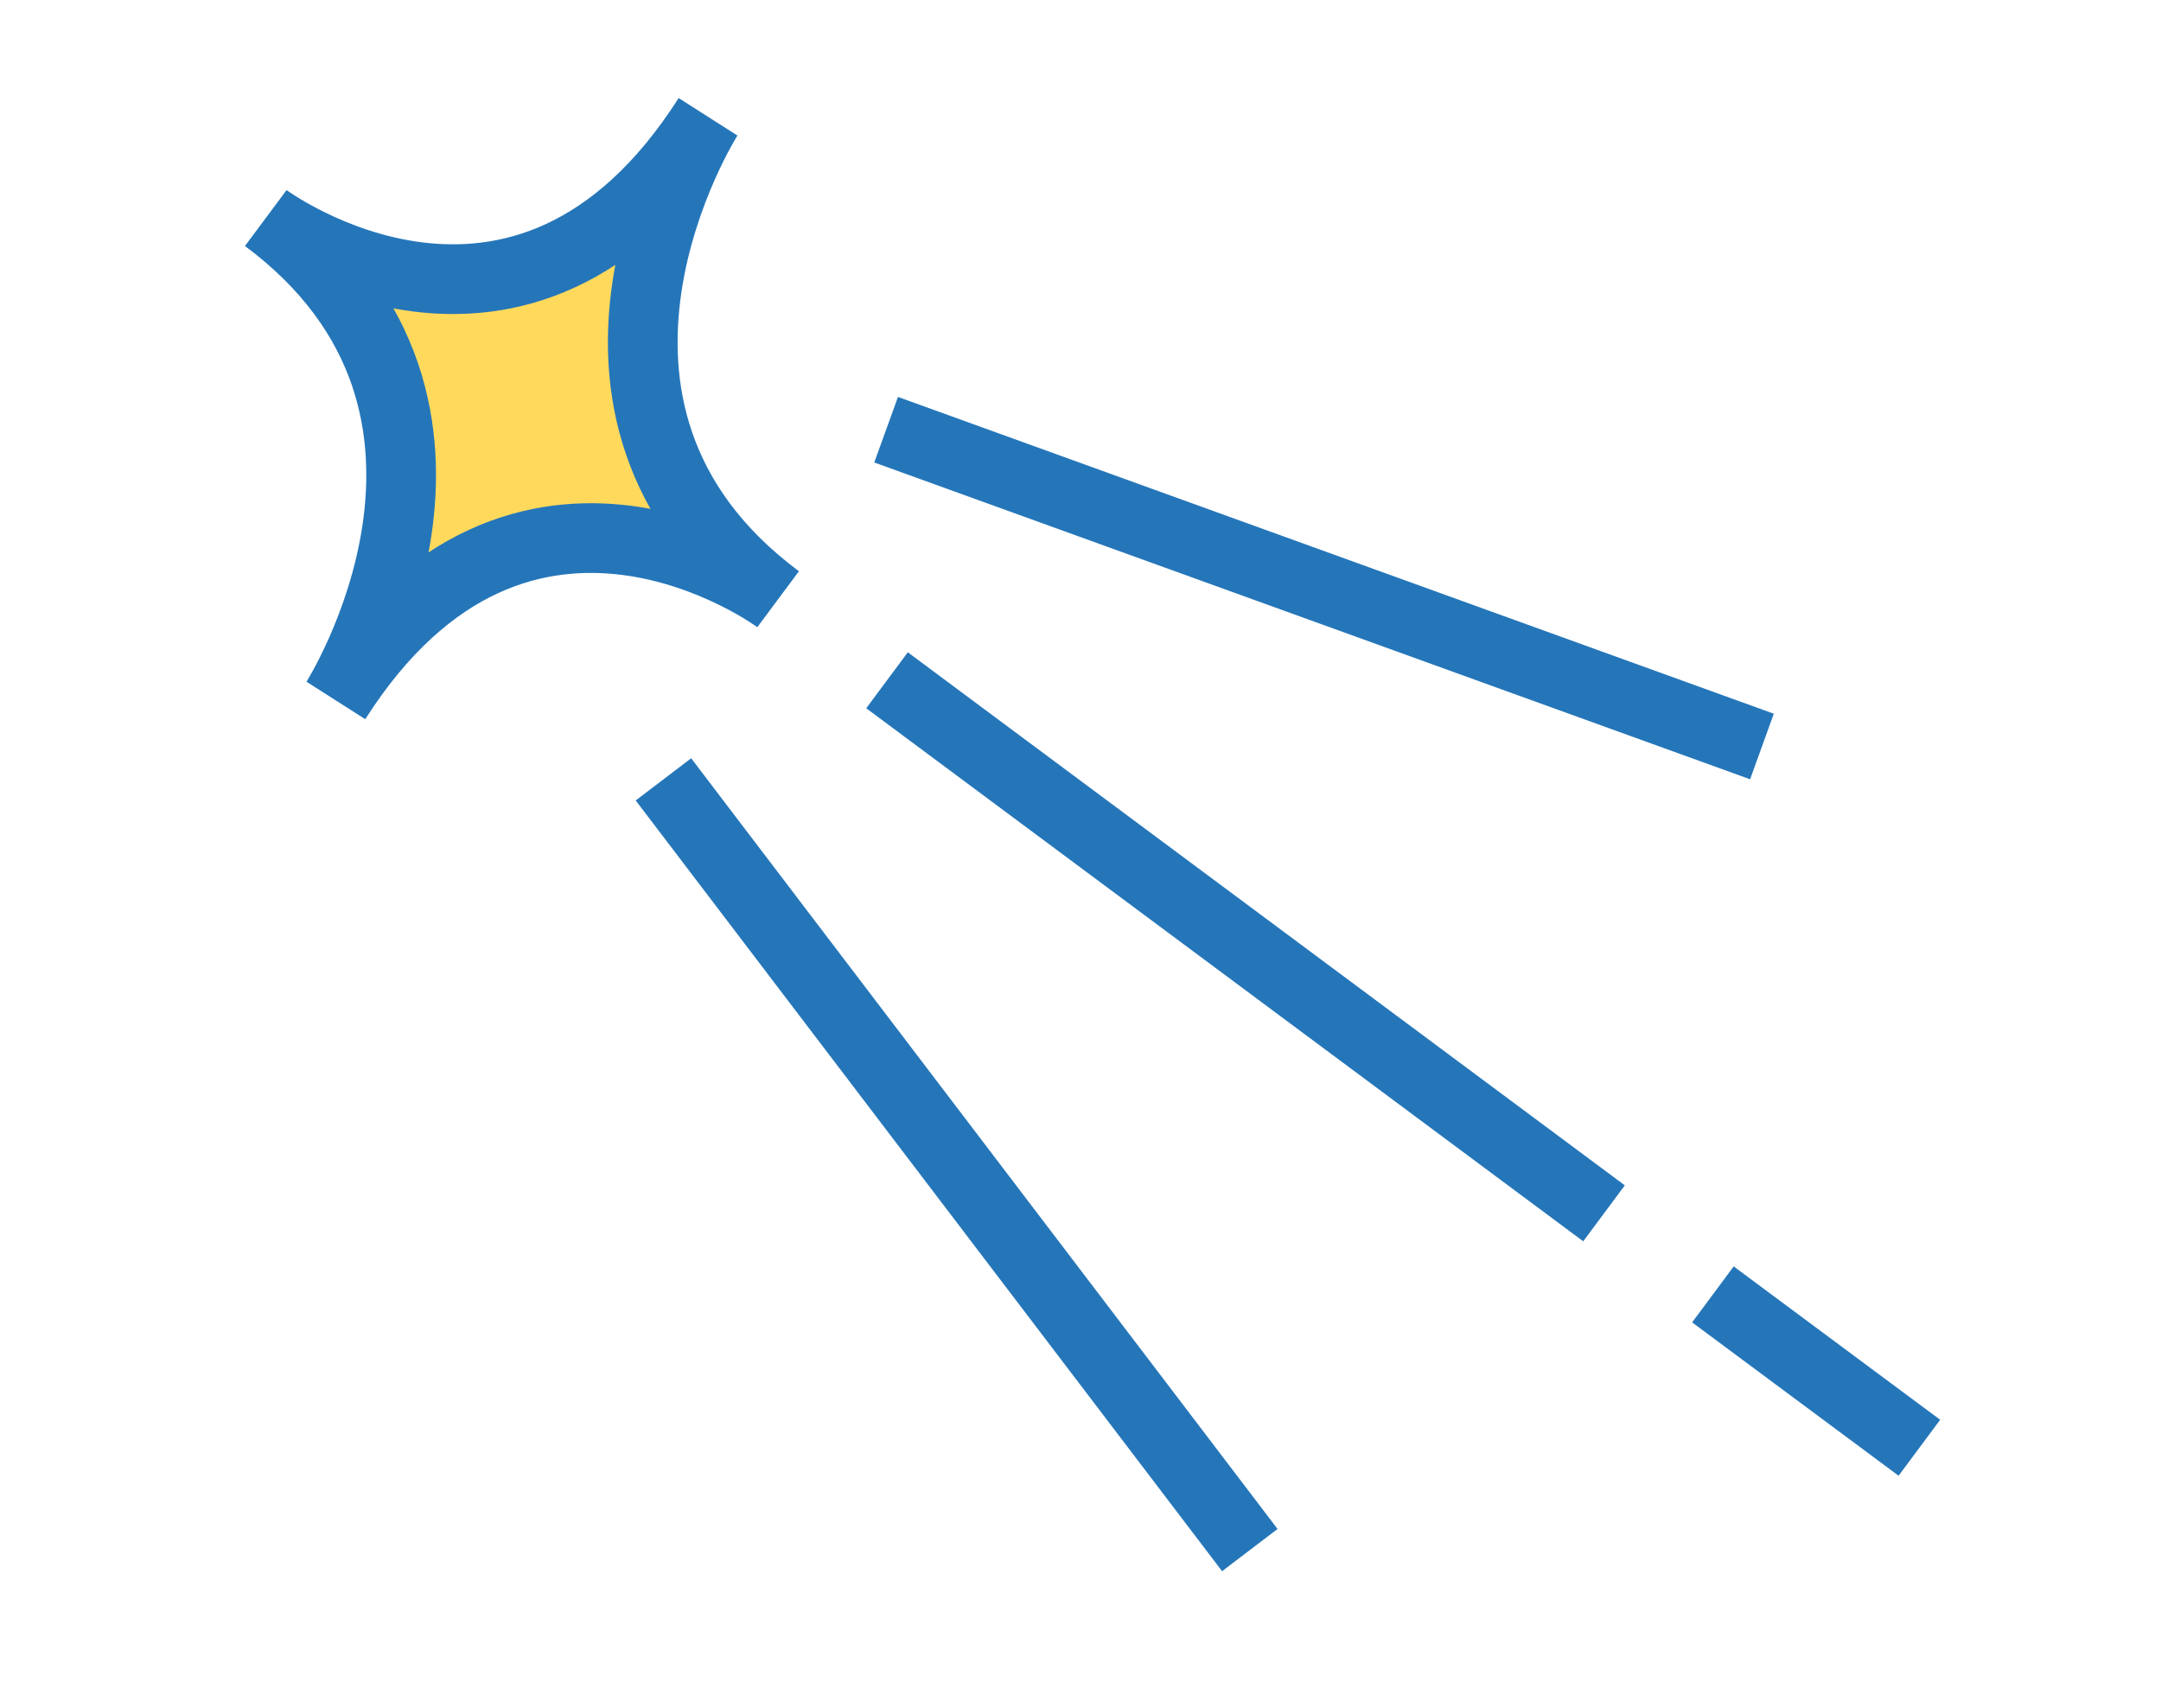
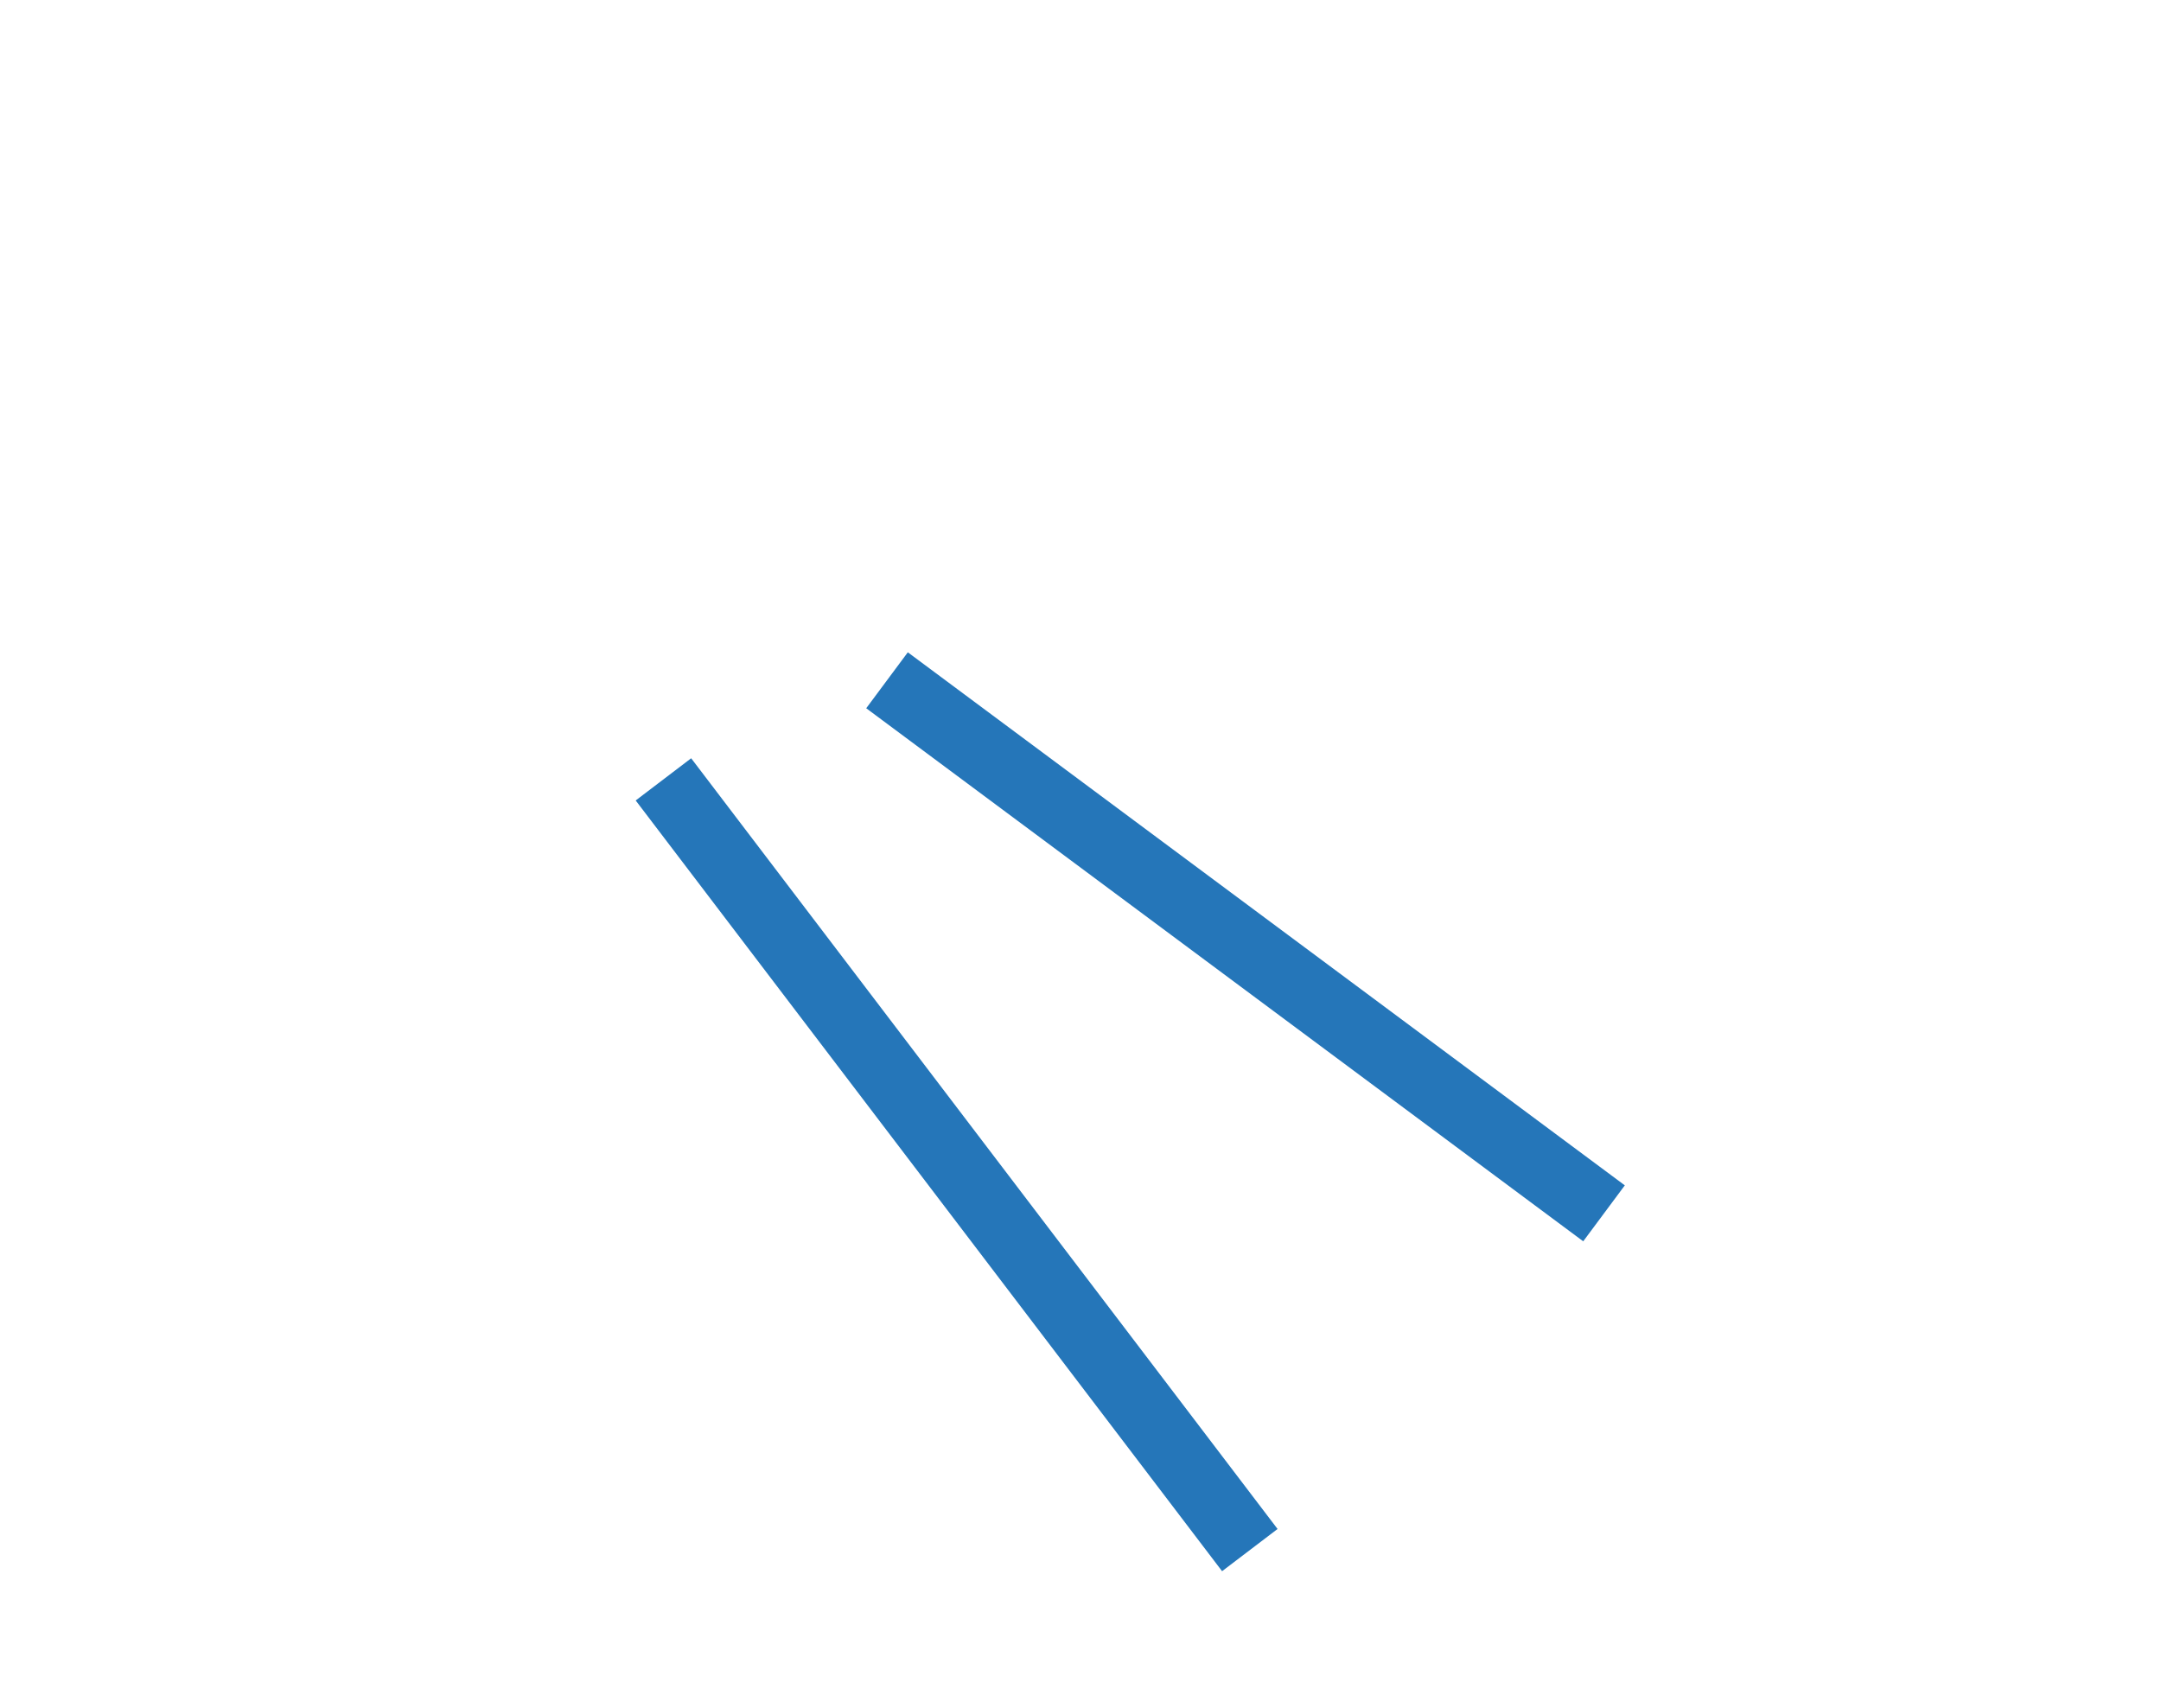
<svg xmlns="http://www.w3.org/2000/svg" width="62" height="49" viewBox="0 0 62 49" fill="none">
  <g id="icon">
-     <path id="Vector" d="M9.636 20.097C9.636 20.097 14.975 11.724 7.625 6.256C7.625 6.256 14.975 11.724 20.314 3.351C20.314 3.351 14.975 11.724 22.325 17.192C22.325 17.192 14.975 11.724 9.636 20.097Z" fill="#FFD95C" stroke="#2576B9" stroke-width="2" stroke-miterlimit="10" />
    <path id="Vector_2" d="M25.449 19.518L46.02 34.812" stroke="#2576B9" stroke-width="2" stroke-miterlimit="10" />
-     <path id="Vector_3" d="M49.144 37.138L55.068 41.538" stroke="#2576B9" stroke-width="2" stroke-miterlimit="10" />
    <path id="Vector_4" d="M35.858 44.474L19.034 22.361" stroke="#2576B9" stroke-width="2" stroke-miterlimit="10" />
-     <path id="Vector_5" d="M50.551 21.418L25.423 12.329" stroke="#2576B9" stroke-width="2" stroke-miterlimit="10" />
  </g>
</svg>